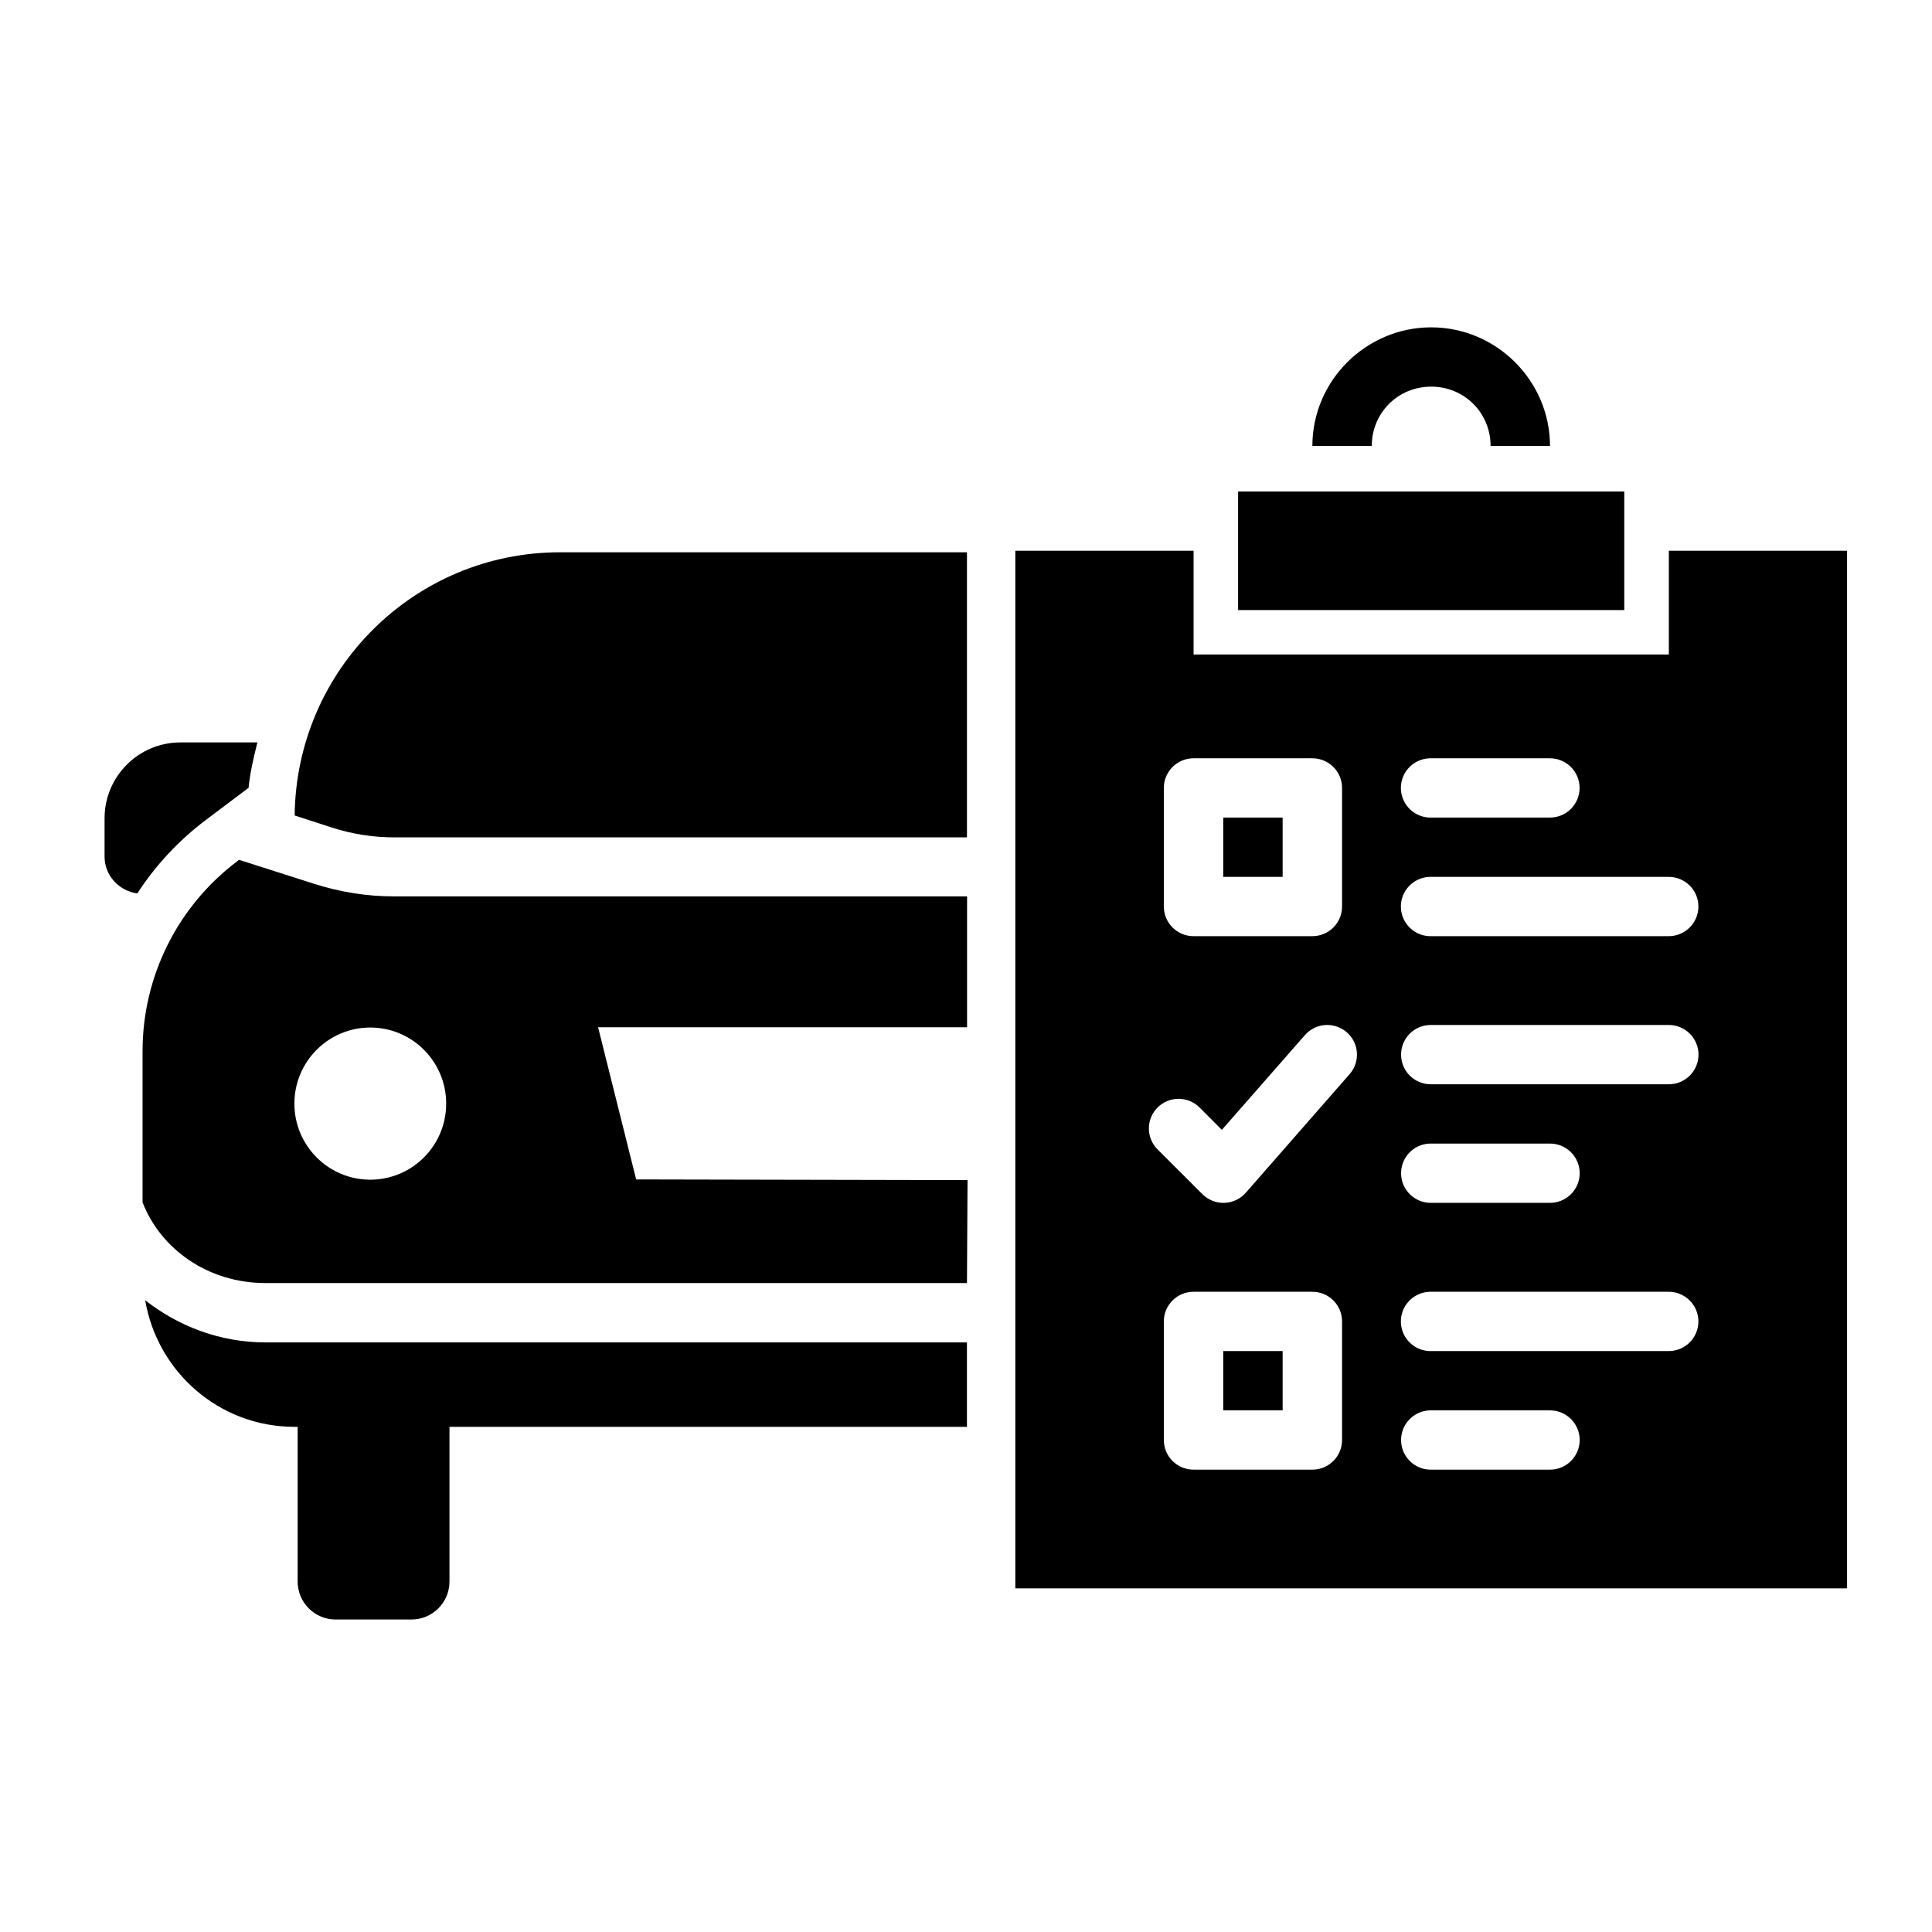
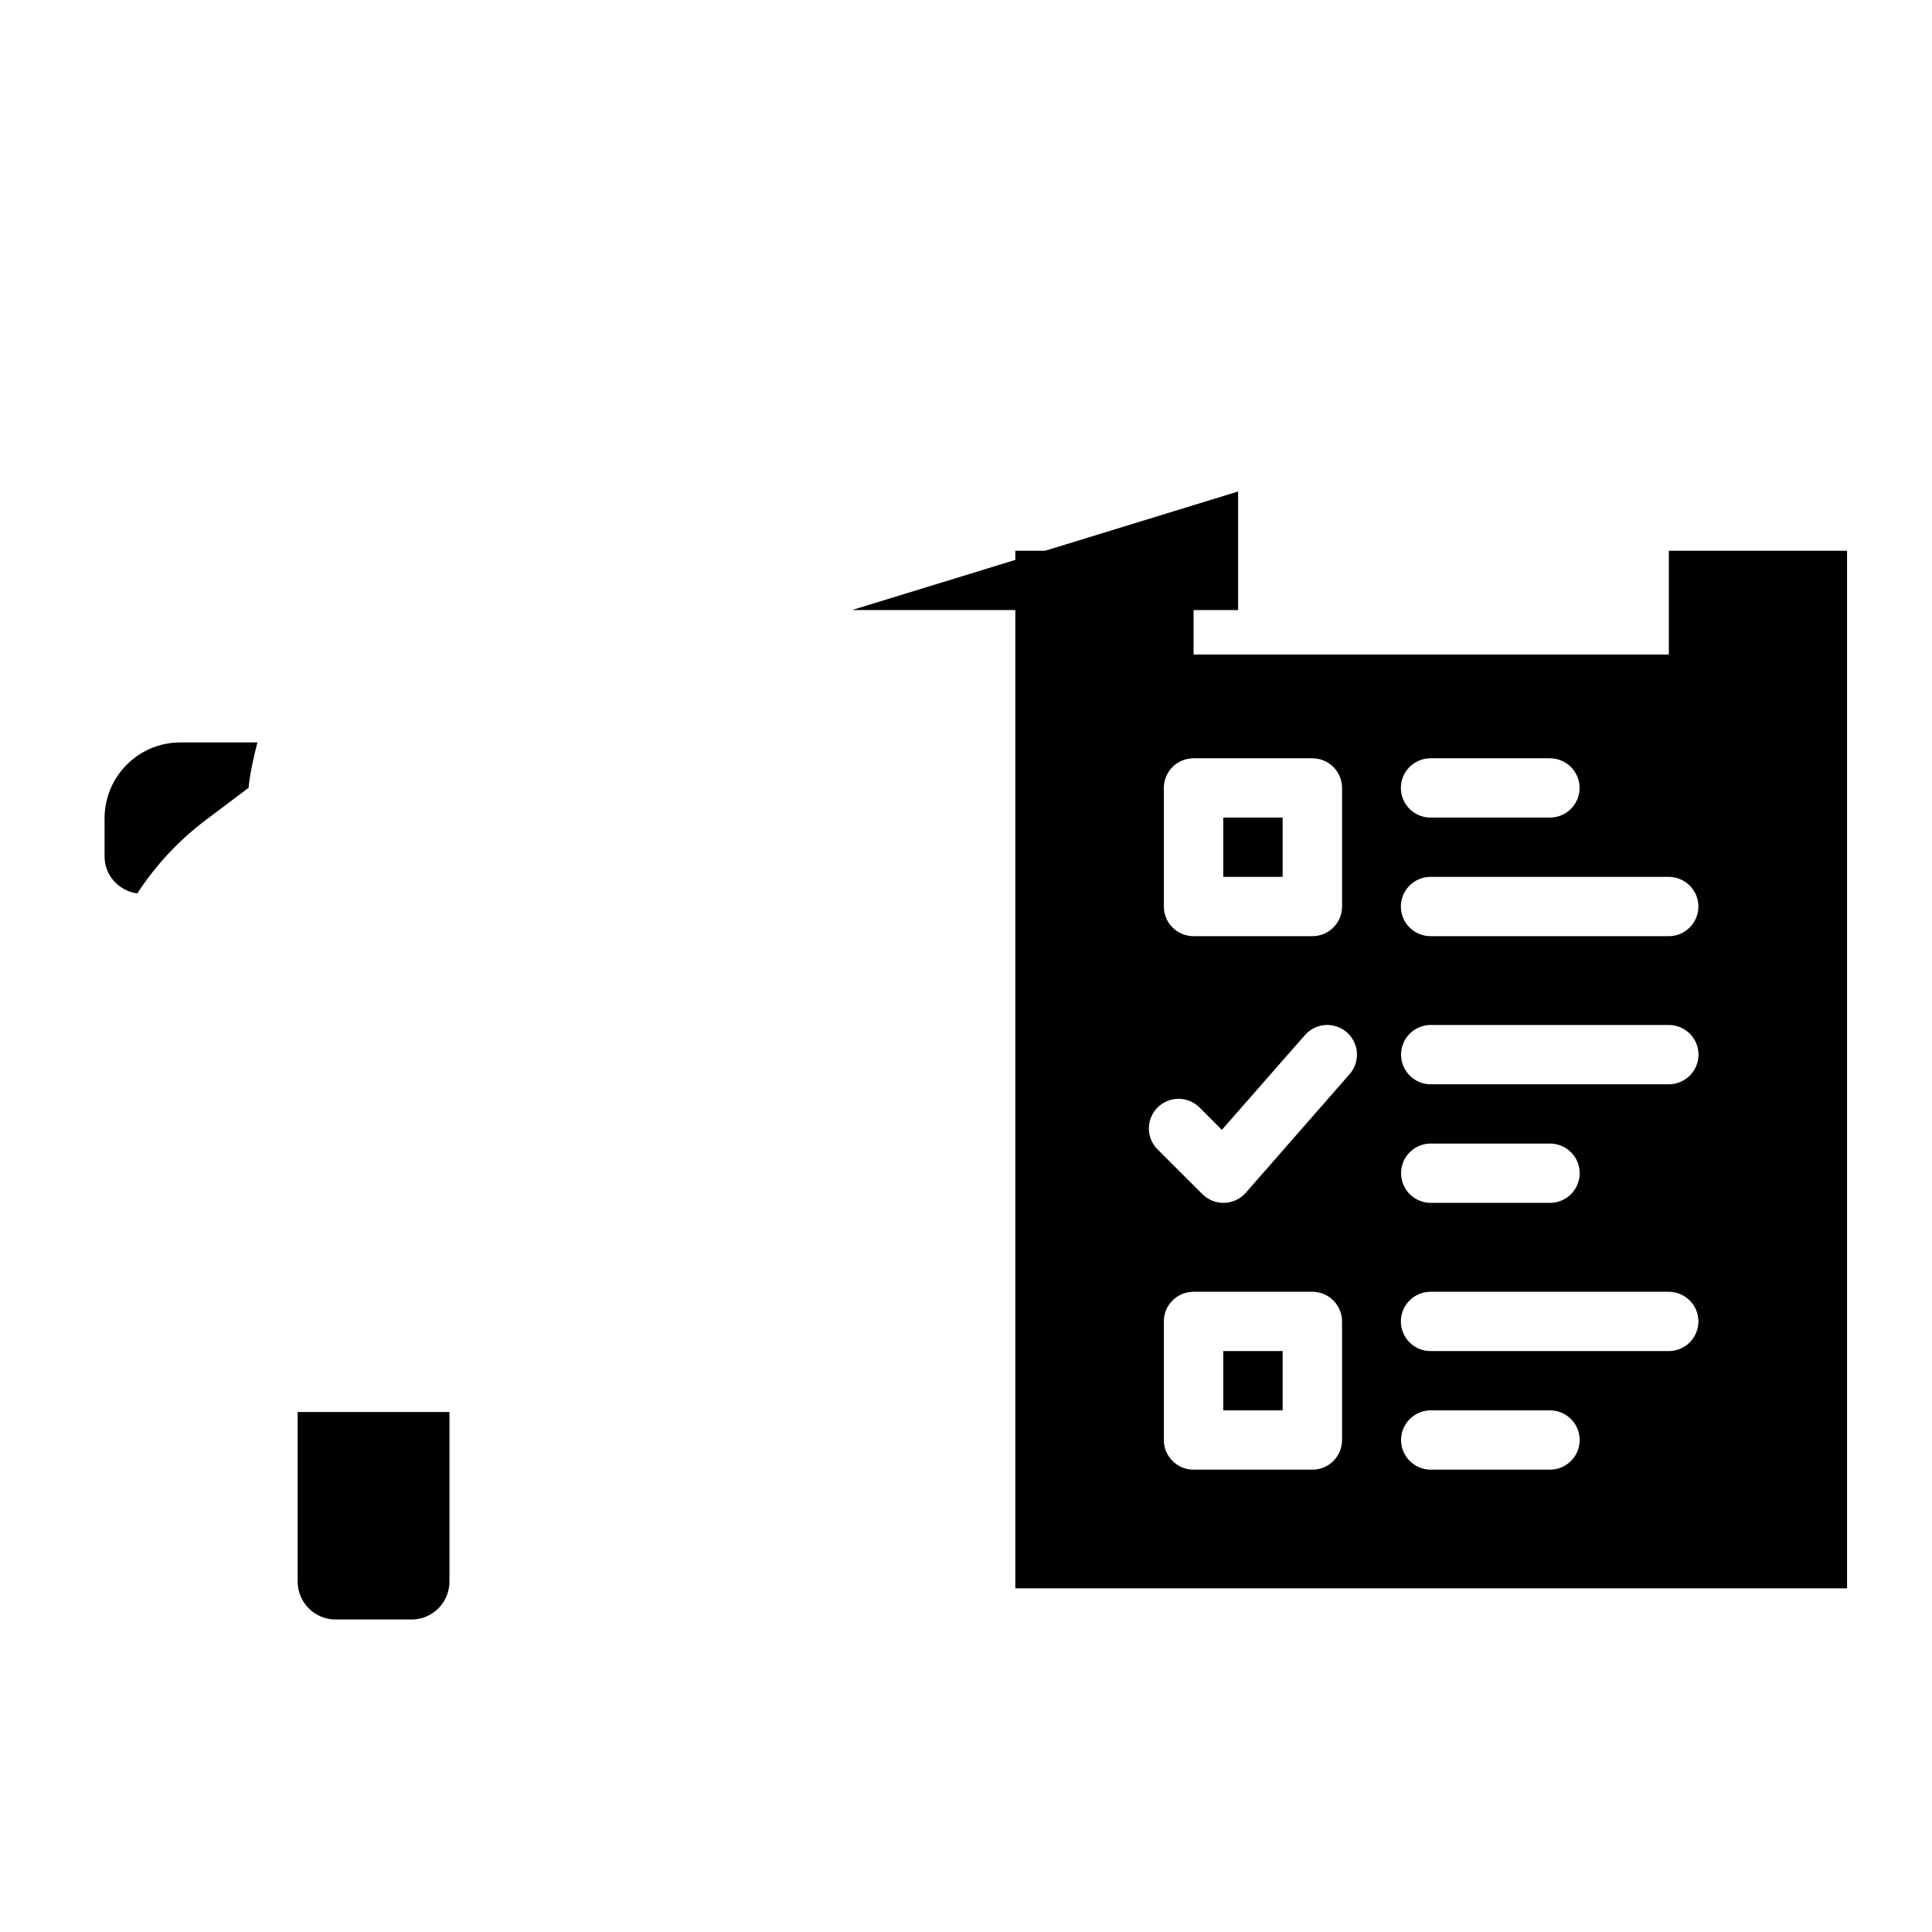
<svg xmlns="http://www.w3.org/2000/svg" fill="#000000" width="800px" height="800px" version="1.1" viewBox="144 144 512 512">
  <g>
    <path d="m413.07 289.96v274.97h220.42v-274.97h-47.23v27.496h-125.95v-27.496zm47.23 54.992h31.488v0.004c4.348 0 7.871 3.516 7.871 7.856v31.426c0 4.34-3.523 7.856-7.871 7.856h-31.488c-4.348 0-7.871-3.516-7.871-7.856v-31.426c0-4.34 3.523-7.856 7.871-7.856zm62.547 0v0.004c0.184-0.008 0.367-0.008 0.551 0h31.242c2.102-0.027 4.129 0.789 5.629 2.266 1.496 1.477 2.34 3.488 2.34 5.59s-0.844 4.113-2.34 5.59c-1.5 1.477-3.527 2.293-5.629 2.266h-31.242c-4.348 0.152-7.996-3.242-8.148-7.582-0.152-4.336 3.25-7.977 7.598-8.129zm-54.676 15.715v15.711h15.742v-15.711zm54.676 15.711v0.004c0.184-0.008 0.367-0.008 0.551 0h62.73c2.102-0.027 4.129 0.789 5.629 2.266 1.496 1.477 2.34 3.488 2.34 5.59 0 2.102-0.844 4.113-2.34 5.59-1.5 1.477-3.527 2.293-5.629 2.266h-62.73c-4.348 0.152-7.996-3.242-8.148-7.582-0.152-4.34 3.25-7.981 7.598-8.129zm-27.09 39.25v0.004c3.109 0.008 5.922 1.844 7.18 4.684 1.254 2.836 0.719 6.148-1.371 8.449l-27.426 31.336v-0.004c-1.441 1.637-3.492 2.606-5.672 2.672-2.184 0.07-4.293-0.77-5.828-2.312l-11.777-11.754h-0.004c-1.52-1.469-2.383-3.484-2.398-5.594s0.824-4.137 2.32-5.625c1.5-1.488 3.535-2.312 5.652-2.285 2.113 0.023 4.129 0.898 5.59 2.426l5.781 5.801 21.926-25.012c1.496-1.773 3.703-2.797 6.027-2.797zm27.09 0v0.004c0.184-0.008 0.367-0.008 0.551 0h62.73c2.106-0.035 4.141 0.781 5.641 2.258 1.504 1.477 2.352 3.492 2.352 5.598s-0.848 4.121-2.352 5.598c-1.5 1.477-3.535 2.289-5.641 2.258h-62.73c-4.328 0.121-7.945-3.266-8.094-7.582-0.152-4.32 3.215-7.949 7.543-8.129zm0 31.426v0.004c0.184-0.008 0.367-0.008 0.551 0h31.242c2.106-0.035 4.141 0.781 5.641 2.258 1.504 1.477 2.352 3.492 2.352 5.598 0 2.102-0.848 4.121-2.352 5.598-1.5 1.477-3.535 2.289-5.641 2.258h-31.242c-4.328 0.121-7.945-3.266-8.094-7.582-0.152-4.32 3.215-7.949 7.543-8.129zm-62.547 39.281h31.488c4.348 0.004 7.871 3.519 7.871 7.859v31.426c0 4.336-3.523 7.856-7.871 7.856h-31.488c-4.348 0-7.871-3.519-7.871-7.856v-31.426c0-4.34 3.523-7.856 7.871-7.859zm62.547 0c0.184-0.004 0.367-0.004 0.551 0h62.73c2.102-0.023 4.129 0.793 5.629 2.269 1.496 1.477 2.34 3.488 2.34 5.59 0 2.102-0.844 4.113-2.34 5.59-1.5 1.477-3.527 2.293-5.629 2.266h-62.73c-4.348 0.152-7.996-3.242-8.148-7.582s3.25-7.981 7.598-8.133zm-54.676 15.715v15.711h15.742v-15.711zm54.676 15.711c0.184-0.004 0.367-0.004 0.551 0h31.242c2.106-0.031 4.141 0.781 5.641 2.258 1.504 1.48 2.352 3.496 2.352 5.598 0 2.106-0.848 4.121-2.352 5.602-1.5 1.477-3.535 2.289-5.641 2.258h-31.242c-4.328 0.121-7.945-3.266-8.094-7.586-0.152-4.316 3.215-7.949 7.543-8.129z" />
-     <path d="m292.41 290.36c-38.625 0-69.906 31.16-70.324 69.754l9.75 3.16c5.367 1.742 11.004 2.641 16.668 2.641h151.75v-75.555zm-85.055 81.508-0.457 0.355c-15.82 11.887-25.121 30.551-25.121 50.359v40.047c4.805 12.387 17.34 21.391 32.566 21.391h185.91l0.156-27.281-87.824-0.18-10.086-40.324h97.785v-34.68h-151.75c-7.312 0-14.582-1.16-21.523-3.41zm34.777 44.438c11.109 0.004 20.113 9.031 20.109 20.164 0.004 11.129-9 20.156-20.109 20.16-11.113-0.004-20.117-9.031-20.113-20.16-0.004-11.133 9-20.16 20.113-20.164zm-59.656 72.273c3.231 19.02 19.641 33.543 39.543 33.543h178.23v-22.371h-185.91c-12.074 0-23.102-4.301-31.859-11.172z" fill-rule="evenodd" />
    <path d="m222.88 518.19v44.922c0 5.562 4.504 10.074 10.059 10.074h20.117c5.555 0 10.059-4.512 10.059-10.074v-44.922" fill-rule="evenodd" />
    <path d="m191.82 340.75c-11.109 0-20.109 9-20.109 20.133v10.098c0 5.07 3.801 9.086 8.672 9.789 4.828-7.43 10.973-14.062 18.234-19.52l11.254-8.469c0.41-4.129 1.355-8.086 2.34-12.031z" fill-rule="evenodd" />
-     <path d="m472.11 274.25h102.34v31.426h-102.34z" />
-     <path d="m523.28 230.75c-17.297 0-31.488 14.164-31.488 31.426h15.742c0-8.77 6.957-15.711 15.742-15.711 8.789 0 15.742 6.941 15.742 15.711h15.742c0-17.262-14.191-31.426-31.488-31.426z" />
+     <path d="m472.11 274.25v31.426h-102.34z" />
  </g>
</svg>